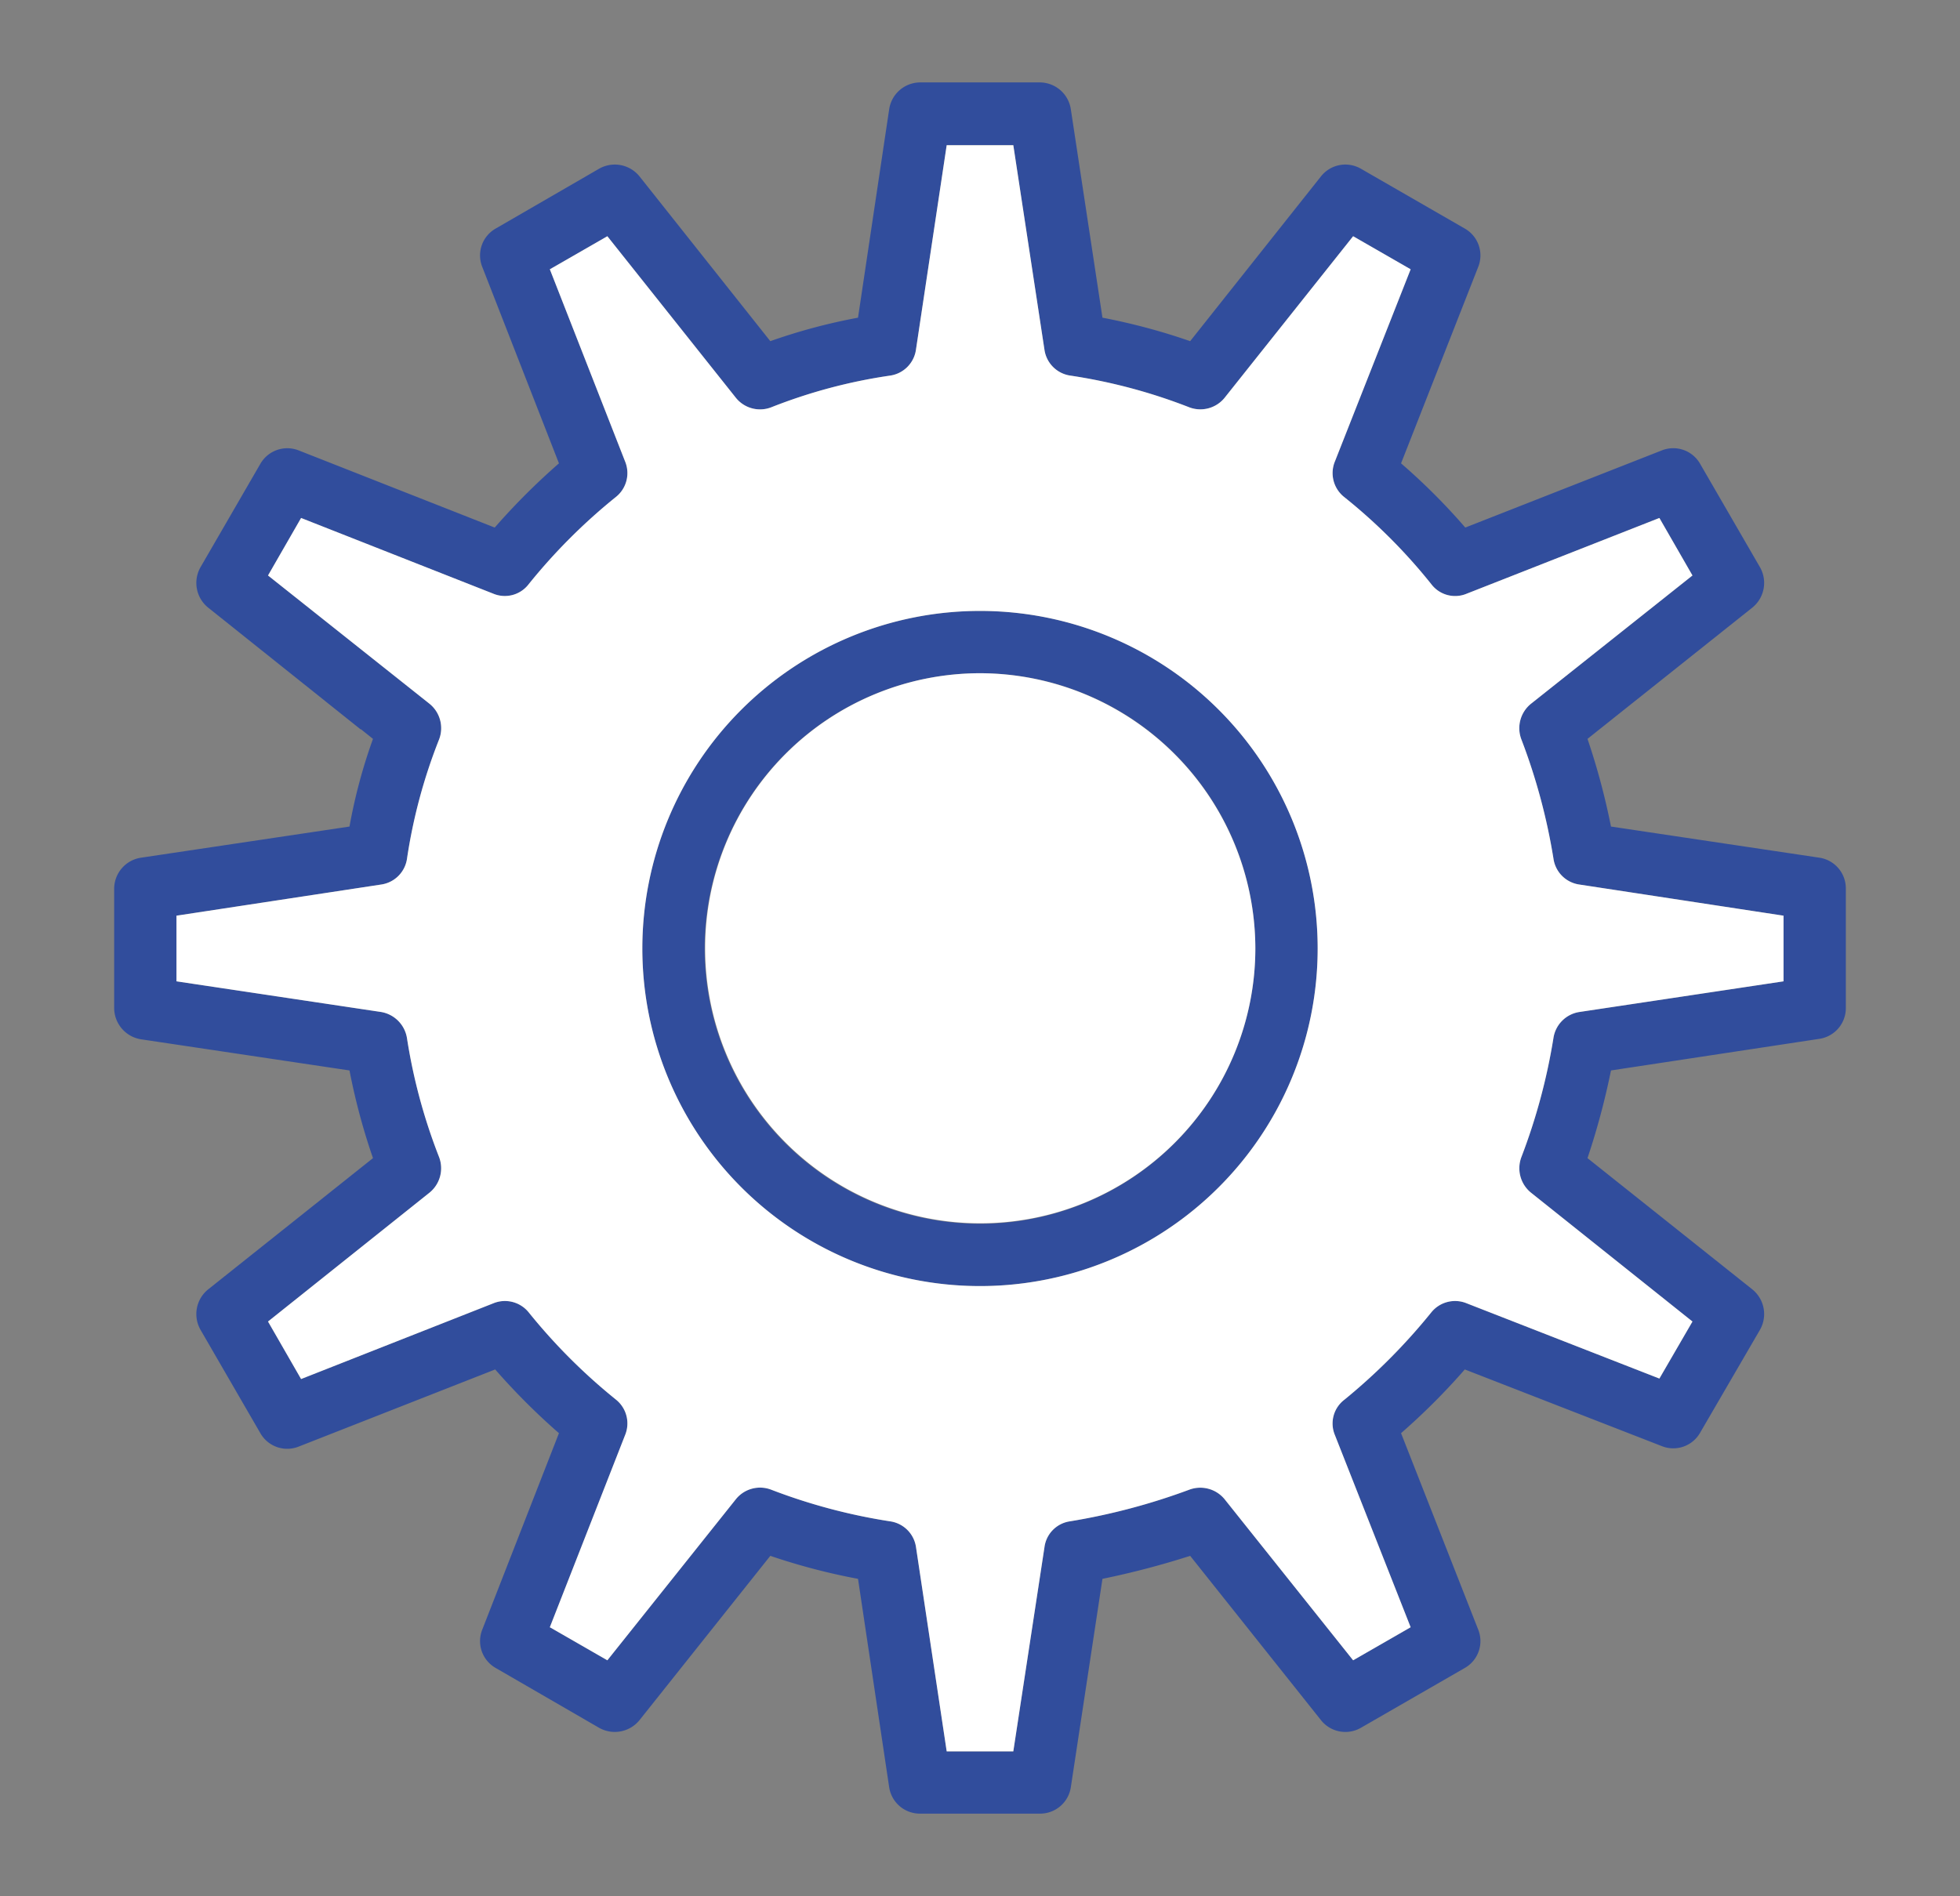
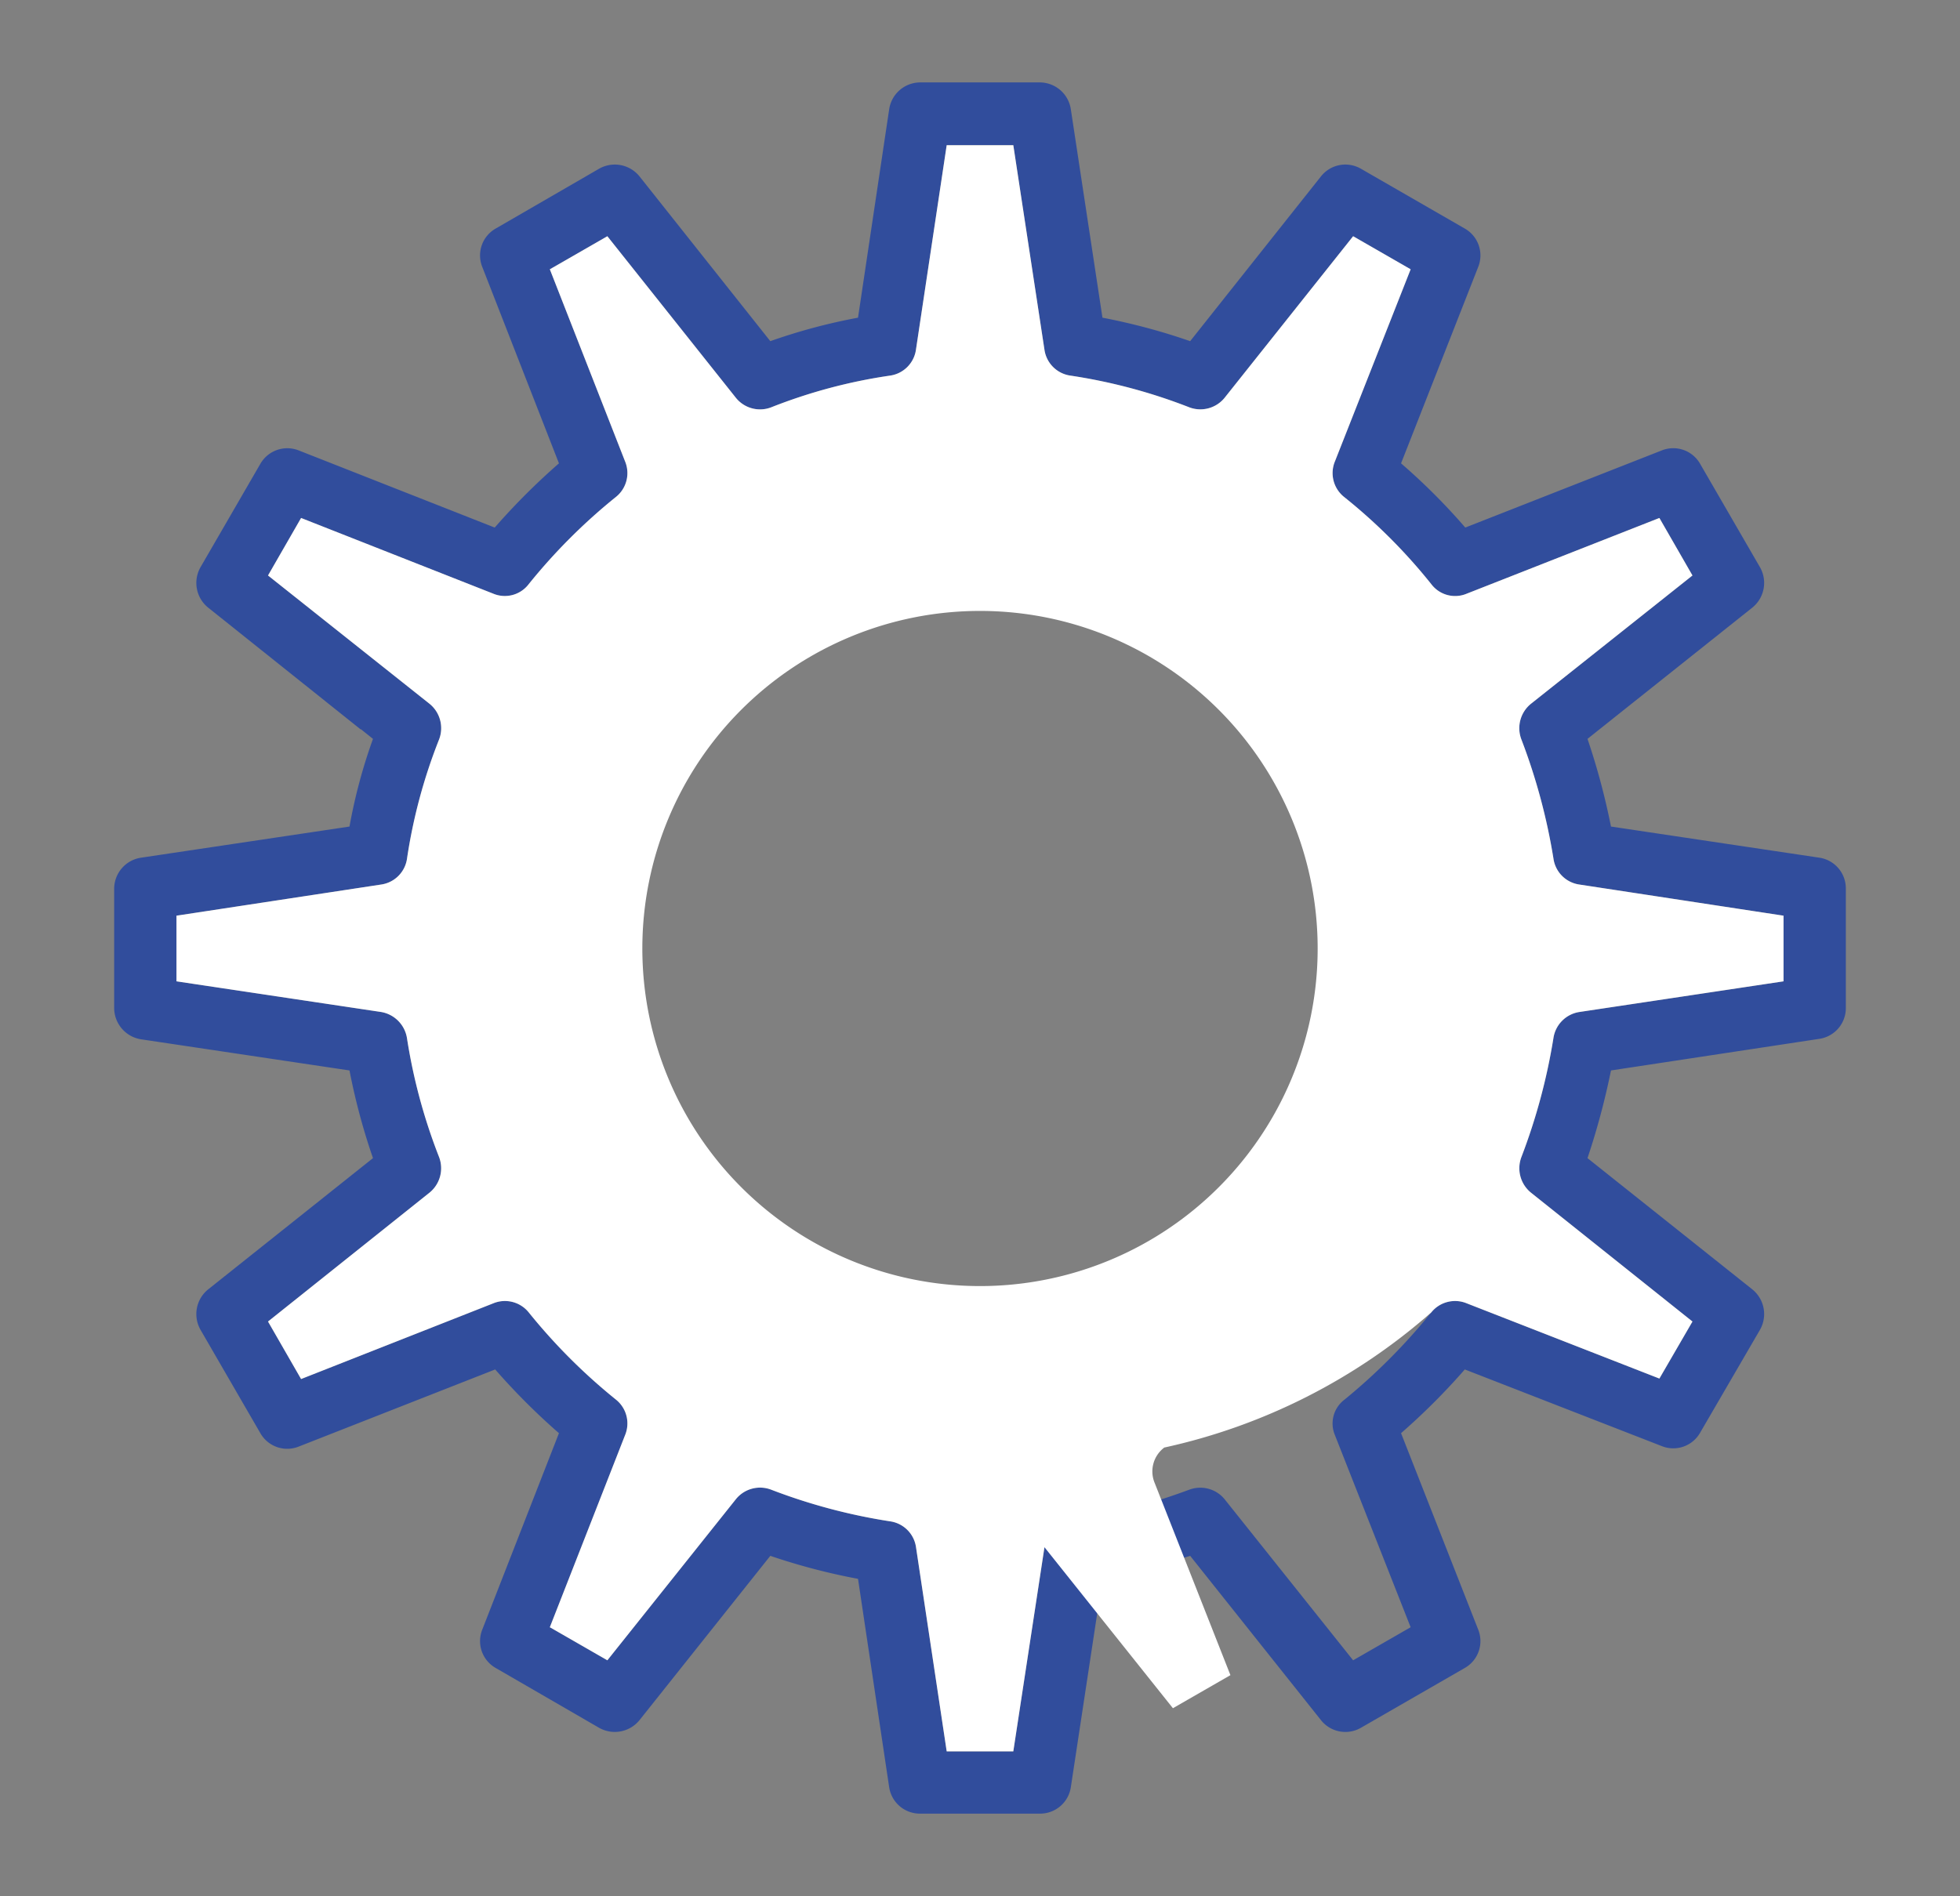
<svg xmlns="http://www.w3.org/2000/svg" id="_123" data-name="123" viewBox="0 0 40.894 39.57">
  <rect x="0" y="0" width="40.894" height="39.57" fill="#808080" stroke="none" />
  <defs>
    <style>.cls-1{fill:#314d9c;}.cls-2{fill:#fff;}</style>
  </defs>
  <title>icon it 2 lamin group</title>
-   <path class="cls-1" d="M20.442,12.75a7.045,7.045,0,1,0,7.05,7.04A7.042,7.042,0,0,0,20.442,12.75Zm0,12.79a5.745,5.745,0,1,1,5.75-5.75A5.747,5.747,0,0,1,20.442,25.54Z" />
  <path class="cls-1" d="M37.962,17.9l-4.35-.65a14.521,14.521,0,0,0-.49-1.83l3.44-2.74a.662.662,0,0,0,.16-.84l-1.25-2.16a.645.645,0,0,0-.8-.28l-4.1,1.61a13.044,13.044,0,0,0-1.34-1.34l1.61-4.1a.645.645,0,0,0-.28-.8l-2.17-1.25a.648.648,0,0,0-.83.16L24.832,7.12a13.1,13.1,0,0,0-1.83-.49l-.66-4.35a.657.657,0,0,0-.65-.56h-2.49a.657.657,0,0,0-.65.56l-.65,4.35a12.159,12.159,0,0,0-1.83.49l-2.73-3.44a.662.662,0,0,0-.84-.16l-2.16,1.25a.645.645,0,0,0-.28.8l1.6,4.1a14.137,14.137,0,0,0-1.34,1.34L6.232,9.4a.648.648,0,0,0-.8.28l-1.25,2.16a.662.662,0,0,0,.16.84l3.18,2.54h.01l.25.2a11.272,11.272,0,0,0-.49,1.83l-4.35.65a.657.657,0,0,0-.56.65v2.49a.664.664,0,0,0,.56.65l4.35.65a13.38,13.38,0,0,0,.49,1.83l-3.44,2.74a.662.662,0,0,0-.16.84l1.25,2.16a.645.645,0,0,0,.8.28l4.1-1.61a13.912,13.912,0,0,0,1.33,1.33l-1.6,4.1a.645.645,0,0,0,.28.8l2.16,1.25a.664.664,0,0,0,.84-.16l2.73-3.43a13.234,13.234,0,0,0,1.83.48l.65,4.35a.648.648,0,0,0,.65.55h2.49a.648.648,0,0,0,.65-.55l.66-4.35a17.466,17.466,0,0,0,1.83-.48l2.73,3.43a.649.649,0,0,0,.83.16l2.17-1.25a.645.645,0,0,0,.28-.8l-1.61-4.1a13.913,13.913,0,0,0,1.33-1.33l4.11,1.6a.644.644,0,0,0,.8-.28l1.25-2.15a.662.662,0,0,0-.16-.84l-3.44-2.74a15.349,15.349,0,0,0,.49-1.83l4.35-.66a.648.648,0,0,0,.55-.65V18.55A.648.648,0,0,0,37.962,17.9Zm-.75,2.58-4.26.64a.647.647,0,0,0-.54.54,12.489,12.489,0,0,1-.67,2.49.656.656,0,0,0,.2.74l3.37,2.69-.69,1.19L30.602,27.2A.637.637,0,0,0,29.862,27.39,12.455,12.455,0,0,1,28.052,29.21a.623.623,0,0,0-.2.74l1.58,4.01-1.2.69L25.552,31.29a.656.656,0,0,0-.74-.2,13.34,13.34,0,0,1-2.49.66.626.626,0,0,0-.53.54l-.65,4.26h-1.39l-.64-4.26a.636.636,0,0,0-.54-.54,12.037,12.037,0,0,1-2.48-.66.647.647,0,0,0-.74.2l-2.68,3.36-1.2-.69,1.57-4.01a.637.637,0,0,0-.19-.74,12.039,12.039,0,0,1-1.82-1.82.637.637,0,0,0-.74-.19L6.282,28.78l-.69-1.2,3.37-2.69a.656.656,0,0,0,.2-.74,11.695,11.695,0,0,1-.67-2.48.658.658,0,0,0-.54-.55l-4.27-.64V19.11l4.27-.65a.636.636,0,0,0,.54-.54,11.251,11.251,0,0,1,.67-2.49.655.655,0,0,0-.21-.75L5.592,12.01l.69-1.2,4.01,1.58a.626.626,0,0,0,.74-.2,12.038,12.038,0,0,1,1.82-1.82.637.637,0,0,0,.19-.74l-1.57-4.01,1.2-.69L15.352,8.3a.647.647,0,0,0,.74.2,11.076,11.076,0,0,1,2.47-.66.637.637,0,0,0,.55-.55l.64-4.26h1.39l.65,4.27a.637.637,0,0,0,.55.54,11.482,11.482,0,0,1,2.47.66.651.651,0,0,0,.74-.2L28.232,4.93l1.2.69-1.58,4.01a.637.637,0,0,0,.19.74A11.606,11.606,0,0,1,29.862,12.19a.623.623,0,0,0,.74.2l4.02-1.58.69,1.2-3.36,2.67a.655.655,0,0,0-.21.75,12.548,12.548,0,0,1,.67,2.49.636.636,0,0,0,.54.54l4.26.65Z" />
-   <path class="cls-2" d="M32.412,21.66a.647.647,0,0,1,.54-.54l4.26-.64V19.11l-4.26-.65a.636.636,0,0,1-.54-.54,12.548,12.548,0,0,0-.67-2.49.655.655,0,0,1,.21-.75l3.36-2.67-.69-1.2-4.02,1.58a.623.623,0,0,1-.74-.2A11.606,11.606,0,0,0,28.042,10.37a.637.637,0,0,1-.19-.74l1.58-4.01-1.2-.69L25.552,8.3a.651.651,0,0,1-.74.2,11.482,11.482,0,0,0-2.47-.66.637.637,0,0,1-.55-.54l-.65-4.27h-1.39l-.64,4.26a.637.637,0,0,1-.55.55,11.076,11.076,0,0,0-2.47.66.647.647,0,0,1-.74-.2l-2.68-3.37-1.2.69,1.57,4.01a.637.637,0,0,1-.19.74,12.038,12.038,0,0,0-1.82,1.82.626.626,0,0,1-.74.2l-4.01-1.58-.69,1.2,3.36,2.67a.655.655,0,0,1,.21.75A11.251,11.251,0,0,0,8.492,17.92a.636.636,0,0,1-.54.54l-4.27.65v1.37l4.27.64a.658.658,0,0,1,.54.55,11.695,11.695,0,0,0,.67,2.48.656.656,0,0,1-.2.74l-3.37,2.69.69,1.2L10.292,27.2a.637.637,0,0,1,.74.19,12.039,12.039,0,0,0,1.82,1.82.637.637,0,0,1,.19.74l-1.57,4.01,1.2.69,2.68-3.36a.647.647,0,0,1,.74-.2,12.037,12.037,0,0,0,2.48.66.636.636,0,0,1,.54.54l.64,4.26h1.39l.65-4.26a.626.626,0,0,1,.53-.54,13.34,13.34,0,0,0,2.49-.66.656.656,0,0,1,.74.2l2.68,3.36,1.2-.69-1.58-4.01a.623.623,0,0,1,.2-.74A12.455,12.455,0,0,0,29.862,27.39.637.637,0,0,1,30.602,27.2l4.02,1.57.69-1.19-3.37-2.69a.656.656,0,0,1-.2-.74A12.489,12.489,0,0,0,32.412,21.66Zm-11.97,5.18a7.045,7.045,0,1,1,7.05-7.05A7.044,7.044,0,0,1,20.442,26.84Z" />
-   <path class="cls-2" d="M26.192,19.79a5.74,5.74,0,1,1-5.75-5.74A5.757,5.757,0,0,1,26.192,19.79Z" />
+   <path class="cls-2" d="M32.412,21.66a.647.647,0,0,1,.54-.54l4.26-.64V19.11l-4.26-.65a.636.636,0,0,1-.54-.54,12.548,12.548,0,0,0-.67-2.49.655.655,0,0,1,.21-.75l3.36-2.67-.69-1.2-4.02,1.58a.623.623,0,0,1-.74-.2A11.606,11.606,0,0,0,28.042,10.37a.637.637,0,0,1-.19-.74l1.58-4.01-1.2-.69L25.552,8.3a.651.651,0,0,1-.74.2,11.482,11.482,0,0,0-2.47-.66.637.637,0,0,1-.55-.54l-.65-4.27h-1.39l-.64,4.26a.637.637,0,0,1-.55.55,11.076,11.076,0,0,0-2.47.66.647.647,0,0,1-.74-.2l-2.68-3.37-1.2.69,1.57,4.01a.637.637,0,0,1-.19.74,12.038,12.038,0,0,0-1.82,1.82.626.626,0,0,1-.74.2l-4.01-1.58-.69,1.2,3.36,2.67a.655.655,0,0,1,.21.75A11.251,11.251,0,0,0,8.492,17.92a.636.636,0,0,1-.54.54l-4.27.65v1.37l4.27.64a.658.658,0,0,1,.54.55,11.695,11.695,0,0,0,.67,2.48.656.656,0,0,1-.2.74l-3.37,2.69.69,1.2L10.292,27.2a.637.637,0,0,1,.74.19,12.039,12.039,0,0,0,1.82,1.82.637.637,0,0,1,.19.74l-1.57,4.01,1.2.69,2.68-3.36a.647.647,0,0,1,.74-.2,12.037,12.037,0,0,0,2.48.66.636.636,0,0,1,.54.54l.64,4.26h1.39l.65-4.26l2.68,3.36,1.2-.69-1.58-4.01a.623.623,0,0,1,.2-.74A12.455,12.455,0,0,0,29.862,27.39.637.637,0,0,1,30.602,27.2l4.02,1.57.69-1.19-3.37-2.69a.656.656,0,0,1-.2-.74A12.489,12.489,0,0,0,32.412,21.66Zm-11.97,5.18a7.045,7.045,0,1,1,7.05-7.05A7.044,7.044,0,0,1,20.442,26.84Z" />
</svg>